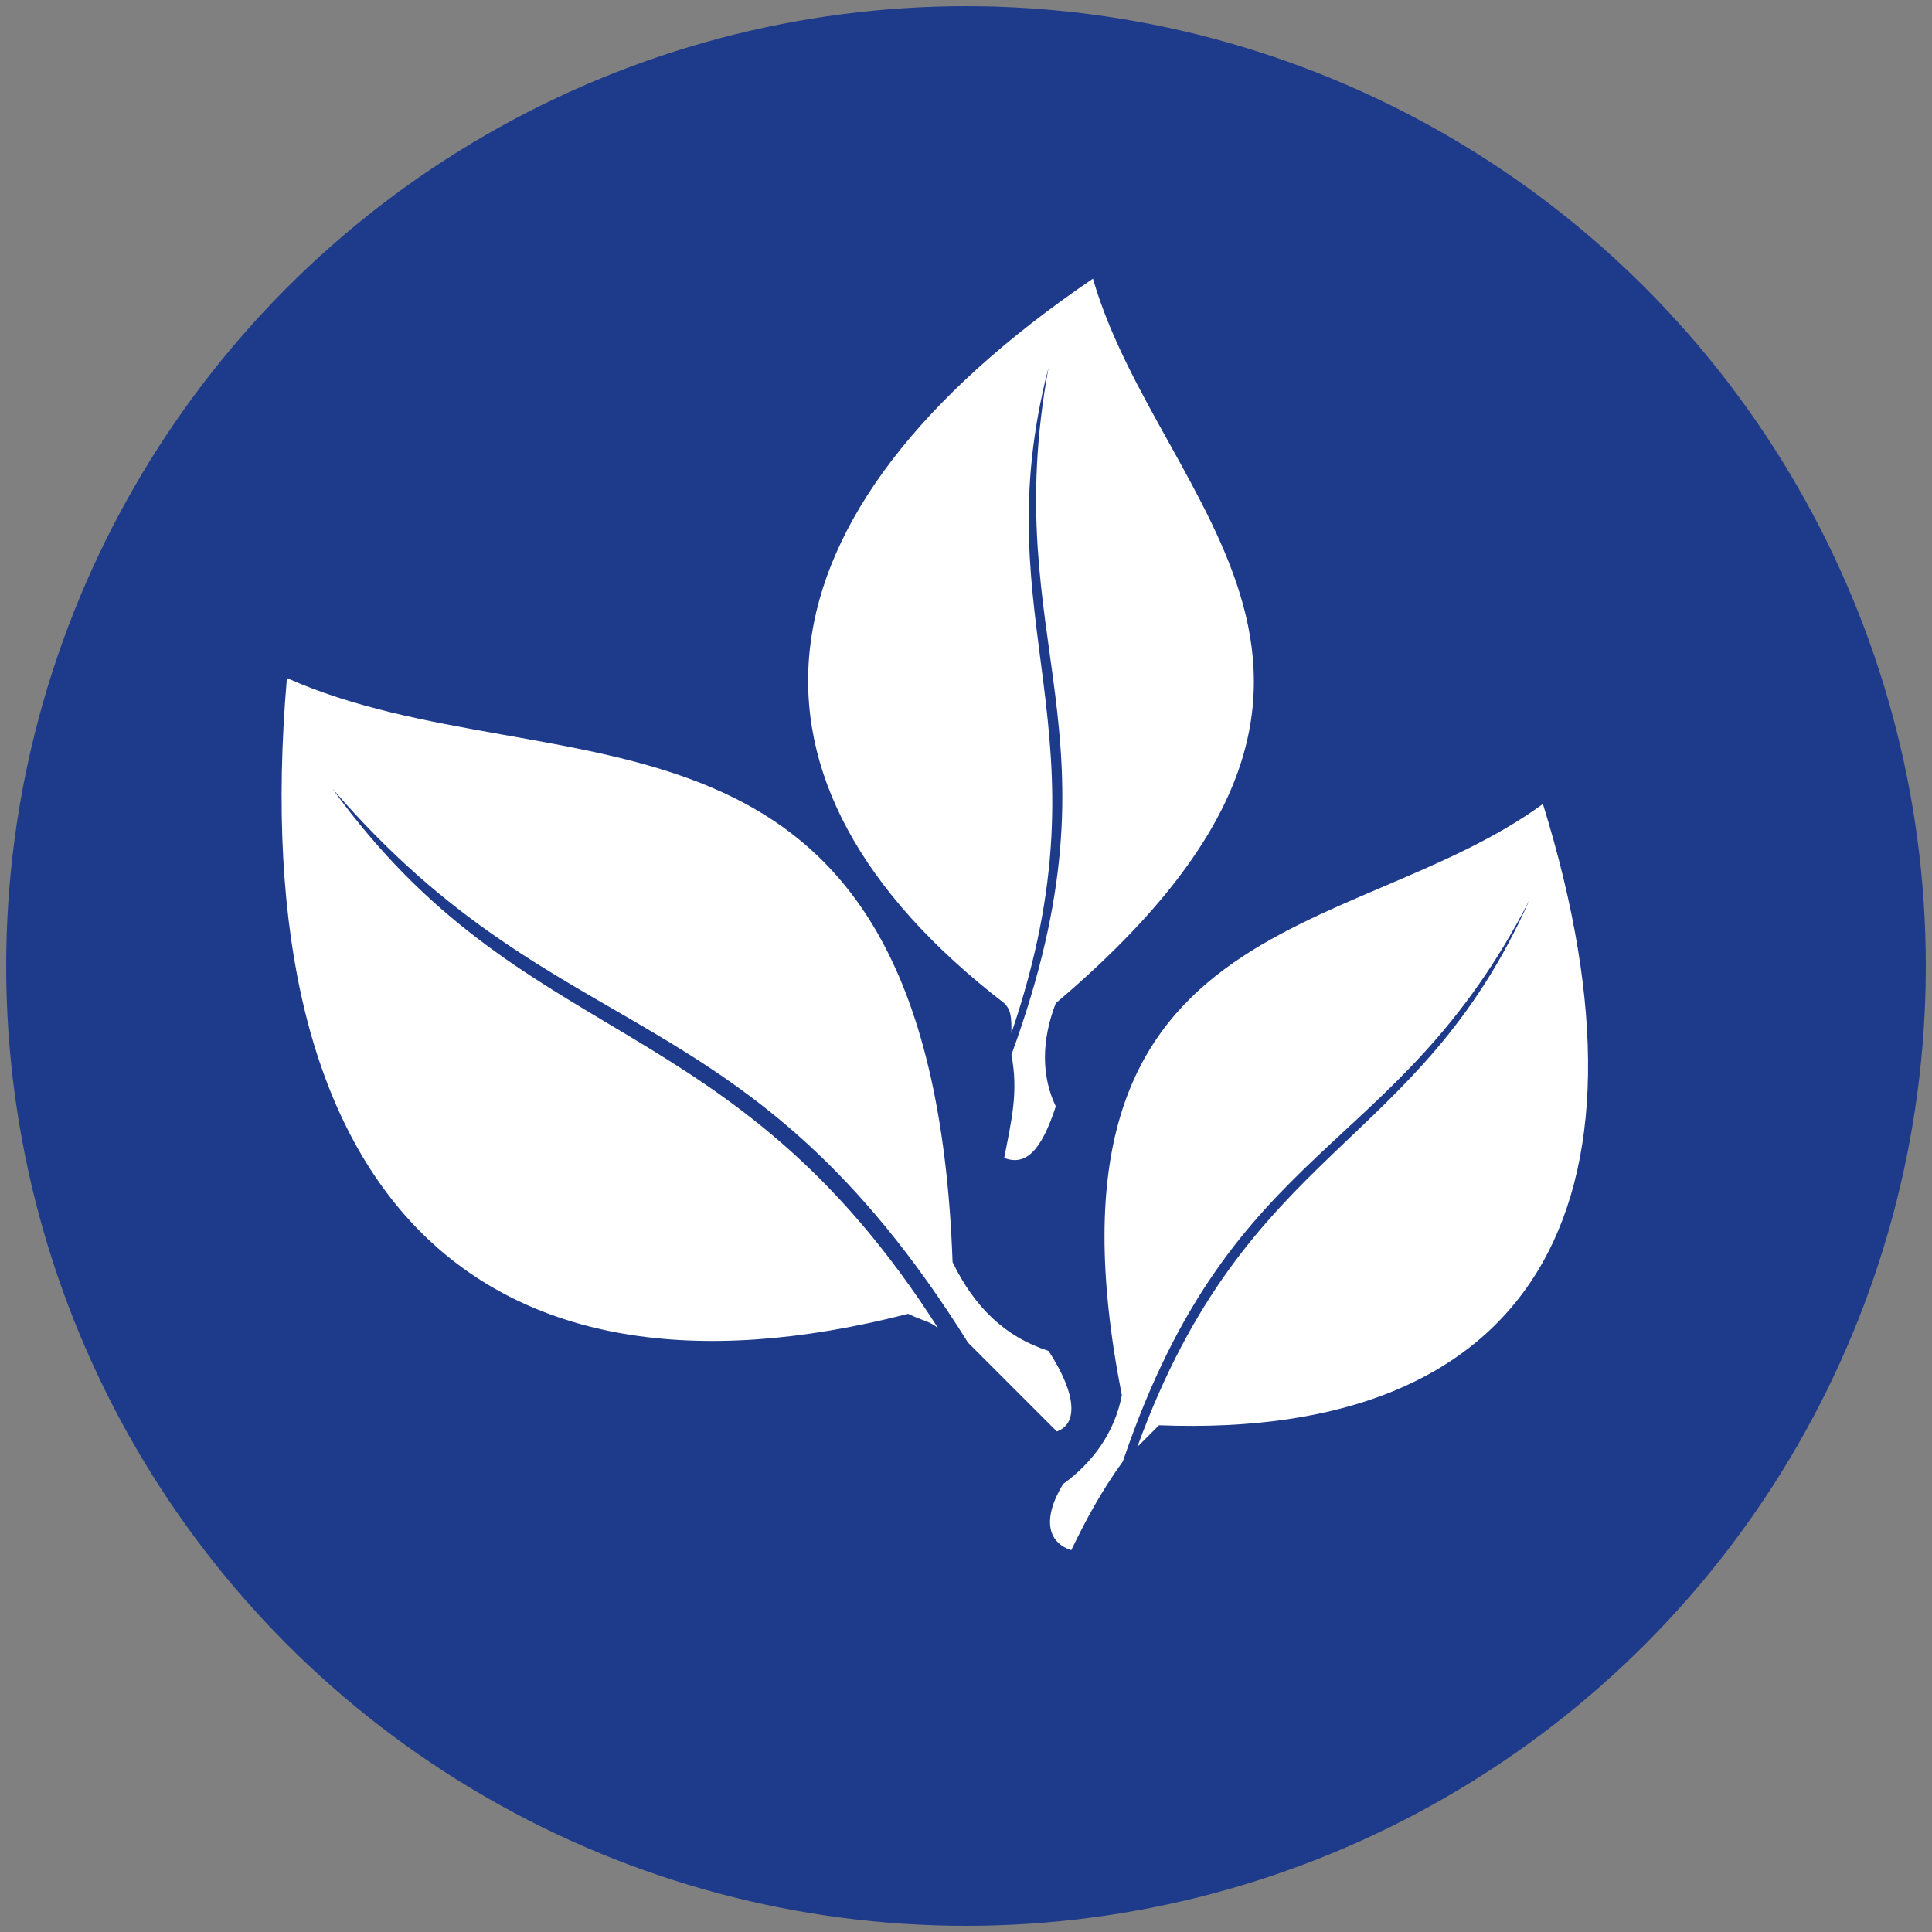
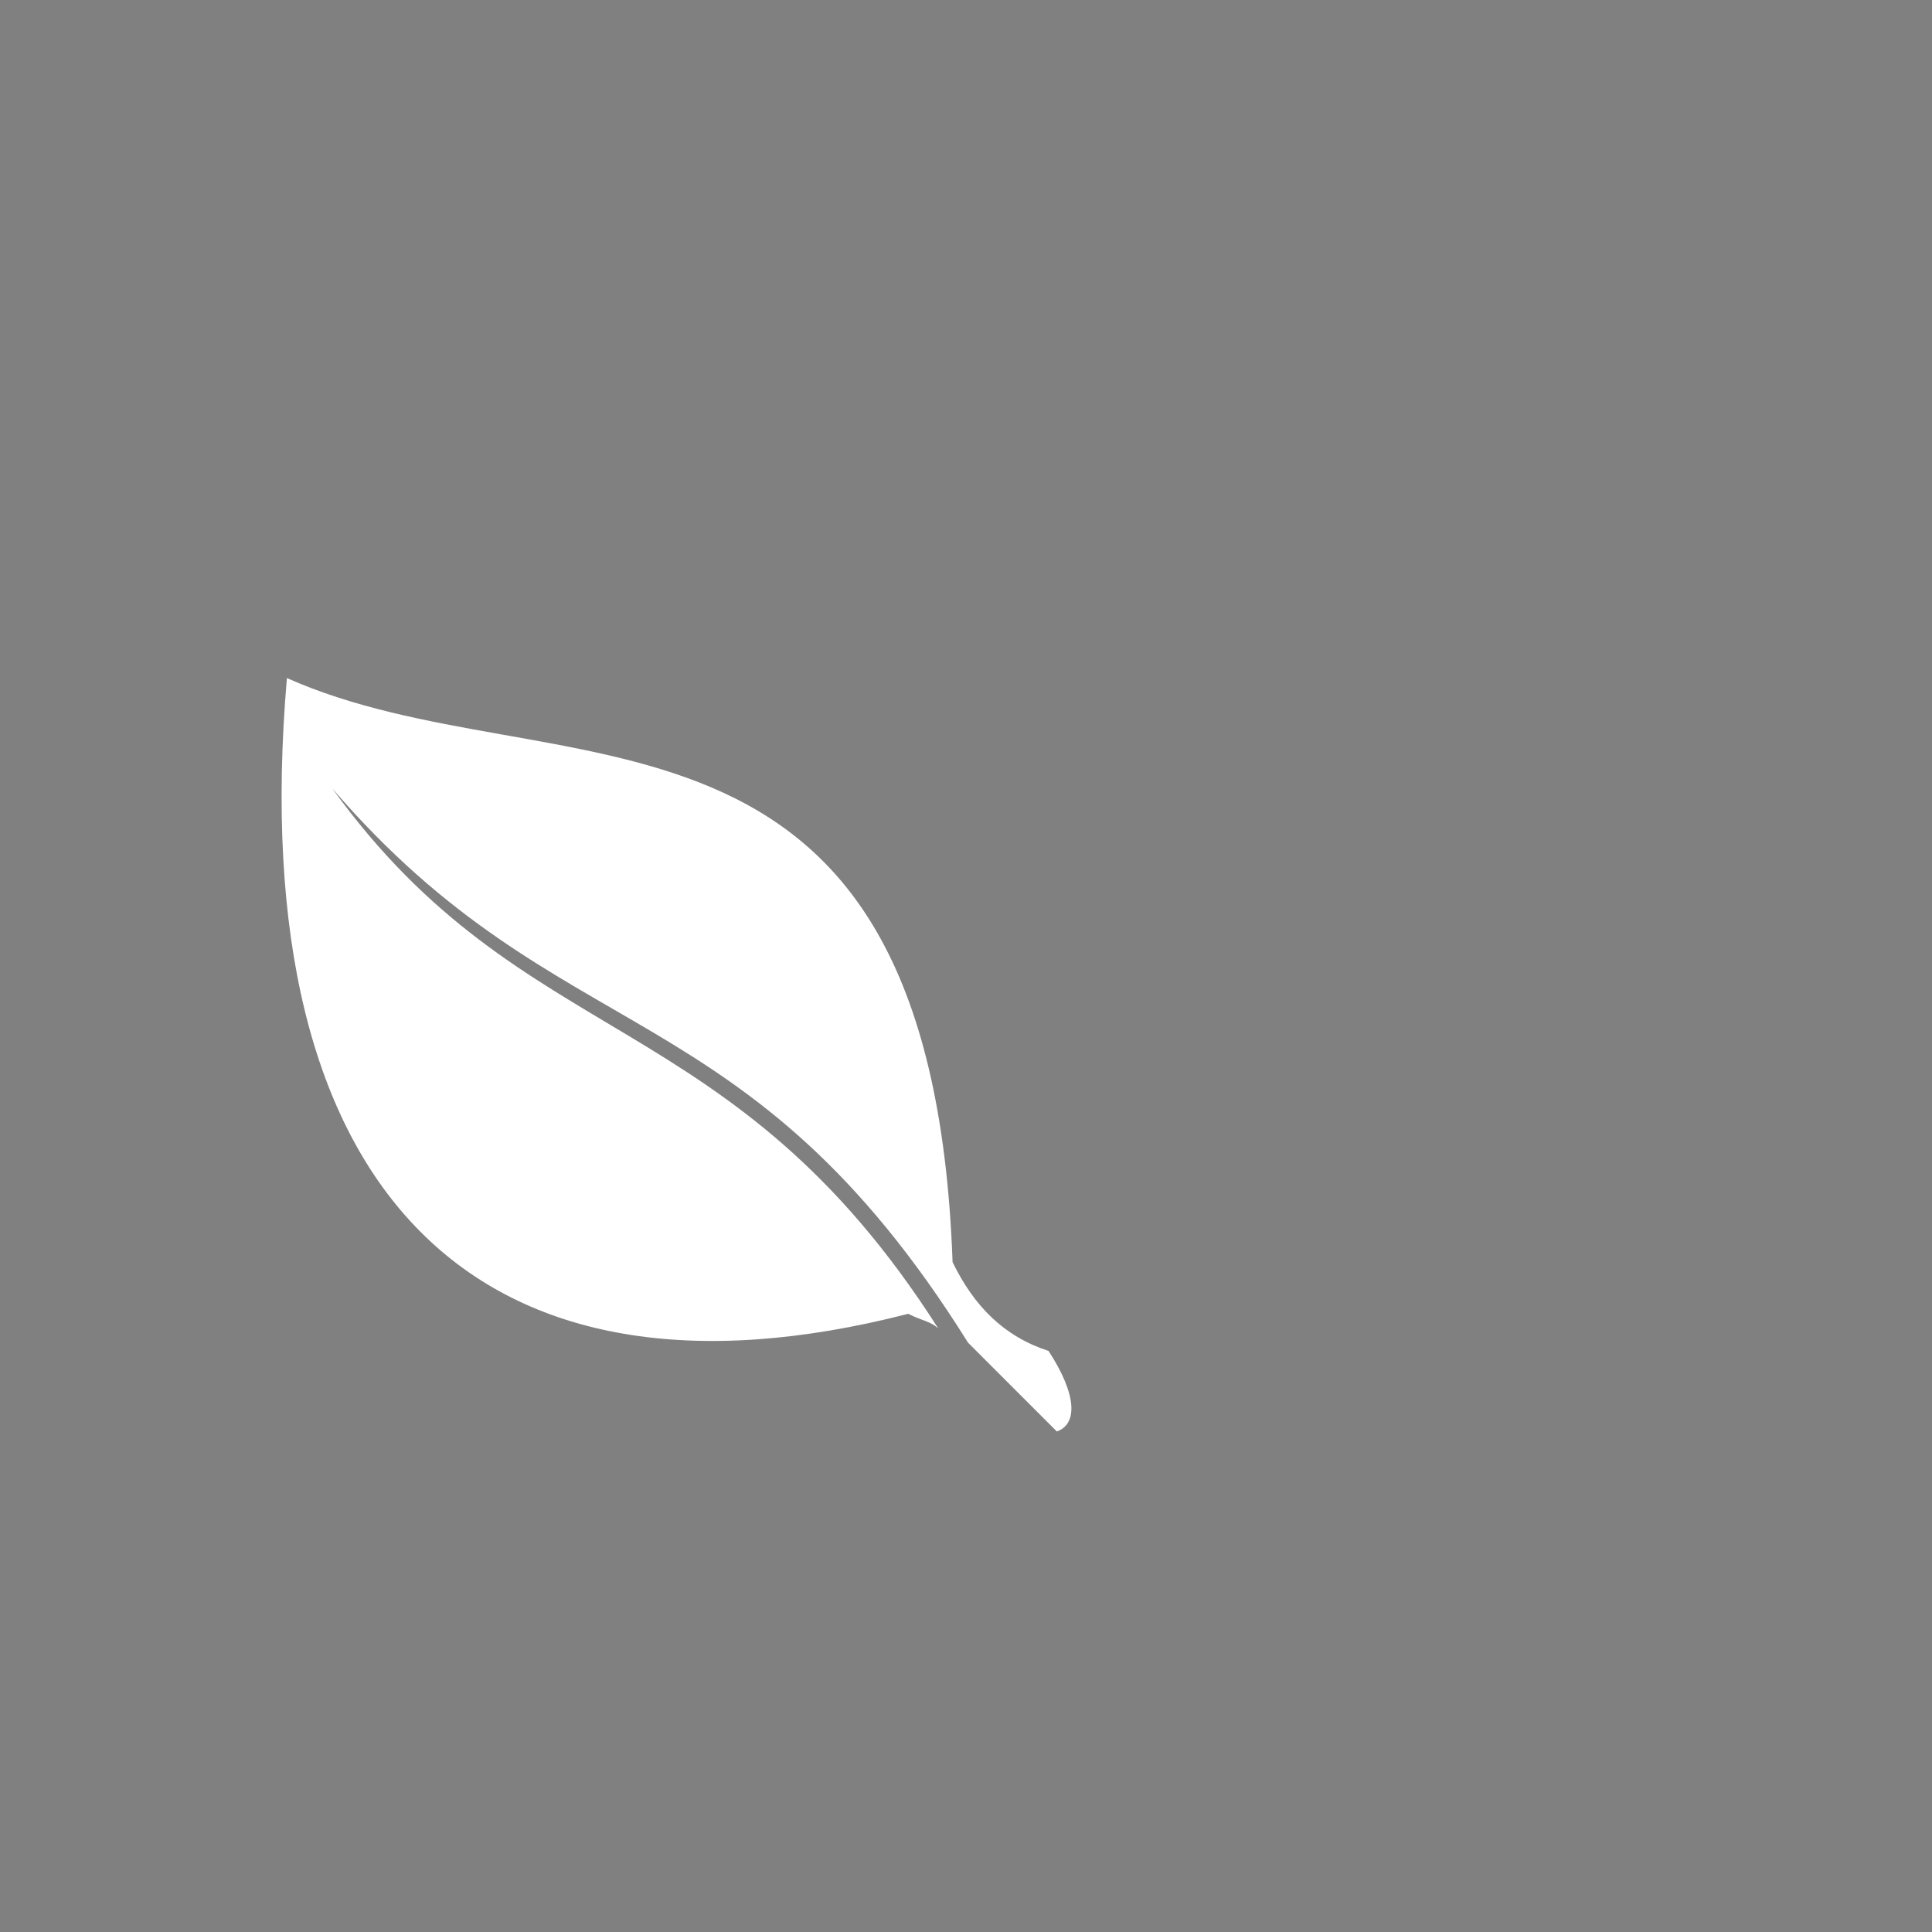
<svg xmlns="http://www.w3.org/2000/svg" version="1.1" id="Capa_1" x="0px" y="0px" viewBox="0 0 187.2 187.2" style="enable-background:new 0 0 187.2 187.2;" xml:space="preserve">
  <rect x="0" y="0" width="187.2" height="187.2" fill="#808080" stroke="none" />
  <style type="text/css">
	.st0{fill:#1E3A8A;}
	.st1{fill-rule:evenodd;clip-rule:evenodd;fill:#FFFFFF;}
</style>
-   <circle class="st0" cx="93.6" cy="93.6" r="93" />
  <g>
-     <path class="st1" d="M103,143.8c2.9-2.1,5-5,5.7-8.6c-9.3-47.3,22.2-43.7,40.8-57.3c12.2,39.4-1.4,61.6-37.2,60.2   c-0.7,0.7-1.4,1.4-2.1,2.1c10.7-29.4,27.2-28.7,38-53c-12.9,25.1-28.7,22.9-39.4,54.4c-2.1,2.9-3.6,5.7-5,8.6   C101.6,149.5,100.9,147.3,103,143.8z" />
    <path class="st1" d="M101.6,130.9c-4.3-1.4-7.2-4.3-9.3-8.6c-2.1-58.7-38.7-45.1-64.5-56.6C23.5,115.8,46.4,138,88,127.3   c1.4,0.7,2.1,0.7,2.9,1.4c-20.1-31.5-40.1-26.5-58.7-52.3c22.2,25.8,40.1,19.3,61.6,53.7c2.9,2.9,5.7,5.7,8.6,8.6   C104.4,138,104.4,135.2,101.6,130.9z" />
-     <path class="st1" d="M102.3,107.2c-1.4-2.9-1.4-6.4,0-10c37.2-31.5,10-48,3.6-70.2c-33.7,22.9-36.5,48.7-8.6,70.2   c0.7,0.7,0.7,1.4,0.7,2.9c10-29.4-2.9-39.4,3.6-64.5c-5,27.2,7.9,35.1-3.6,66.6c0.7,3.6,0,6.4-0.7,10   C99.4,113,100.9,111.5,102.3,107.2z" />
  </g>
</svg>